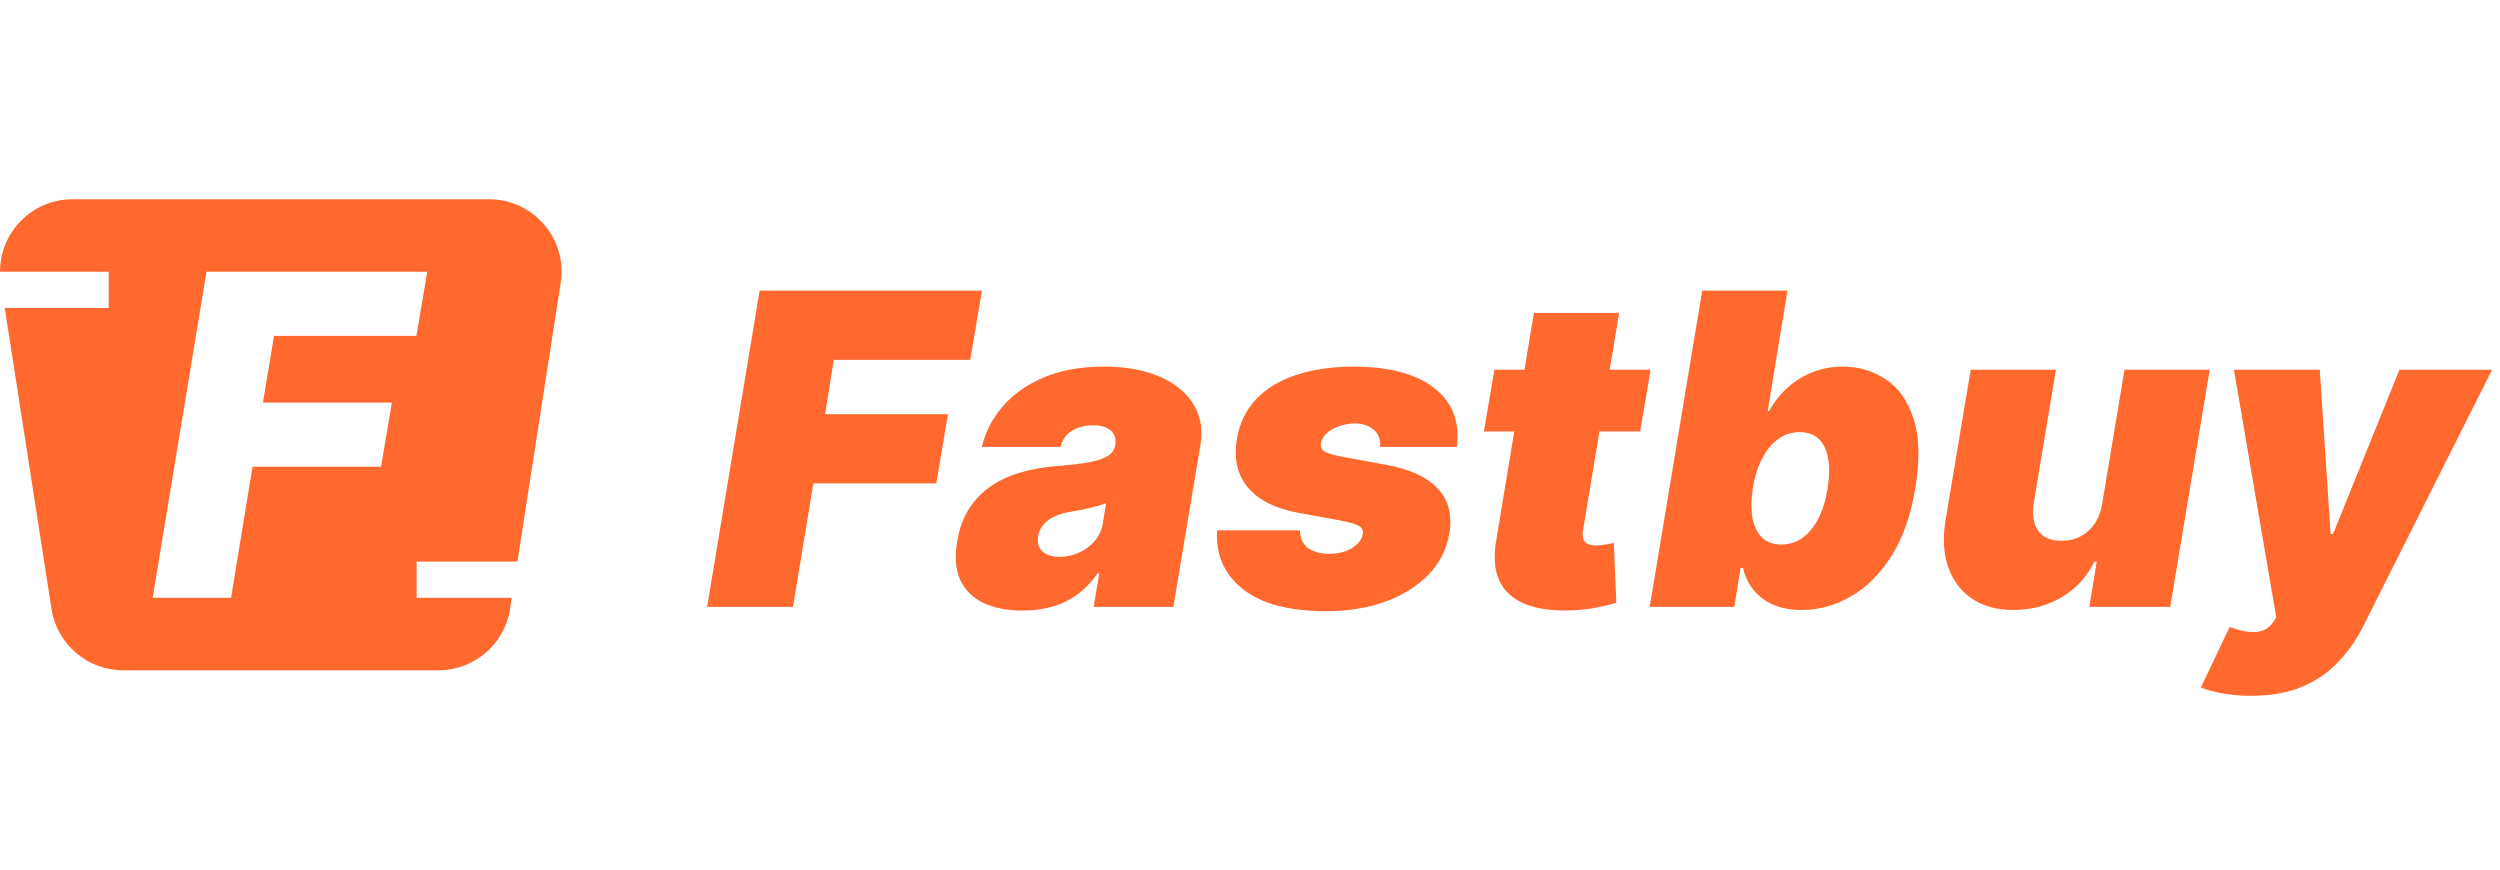
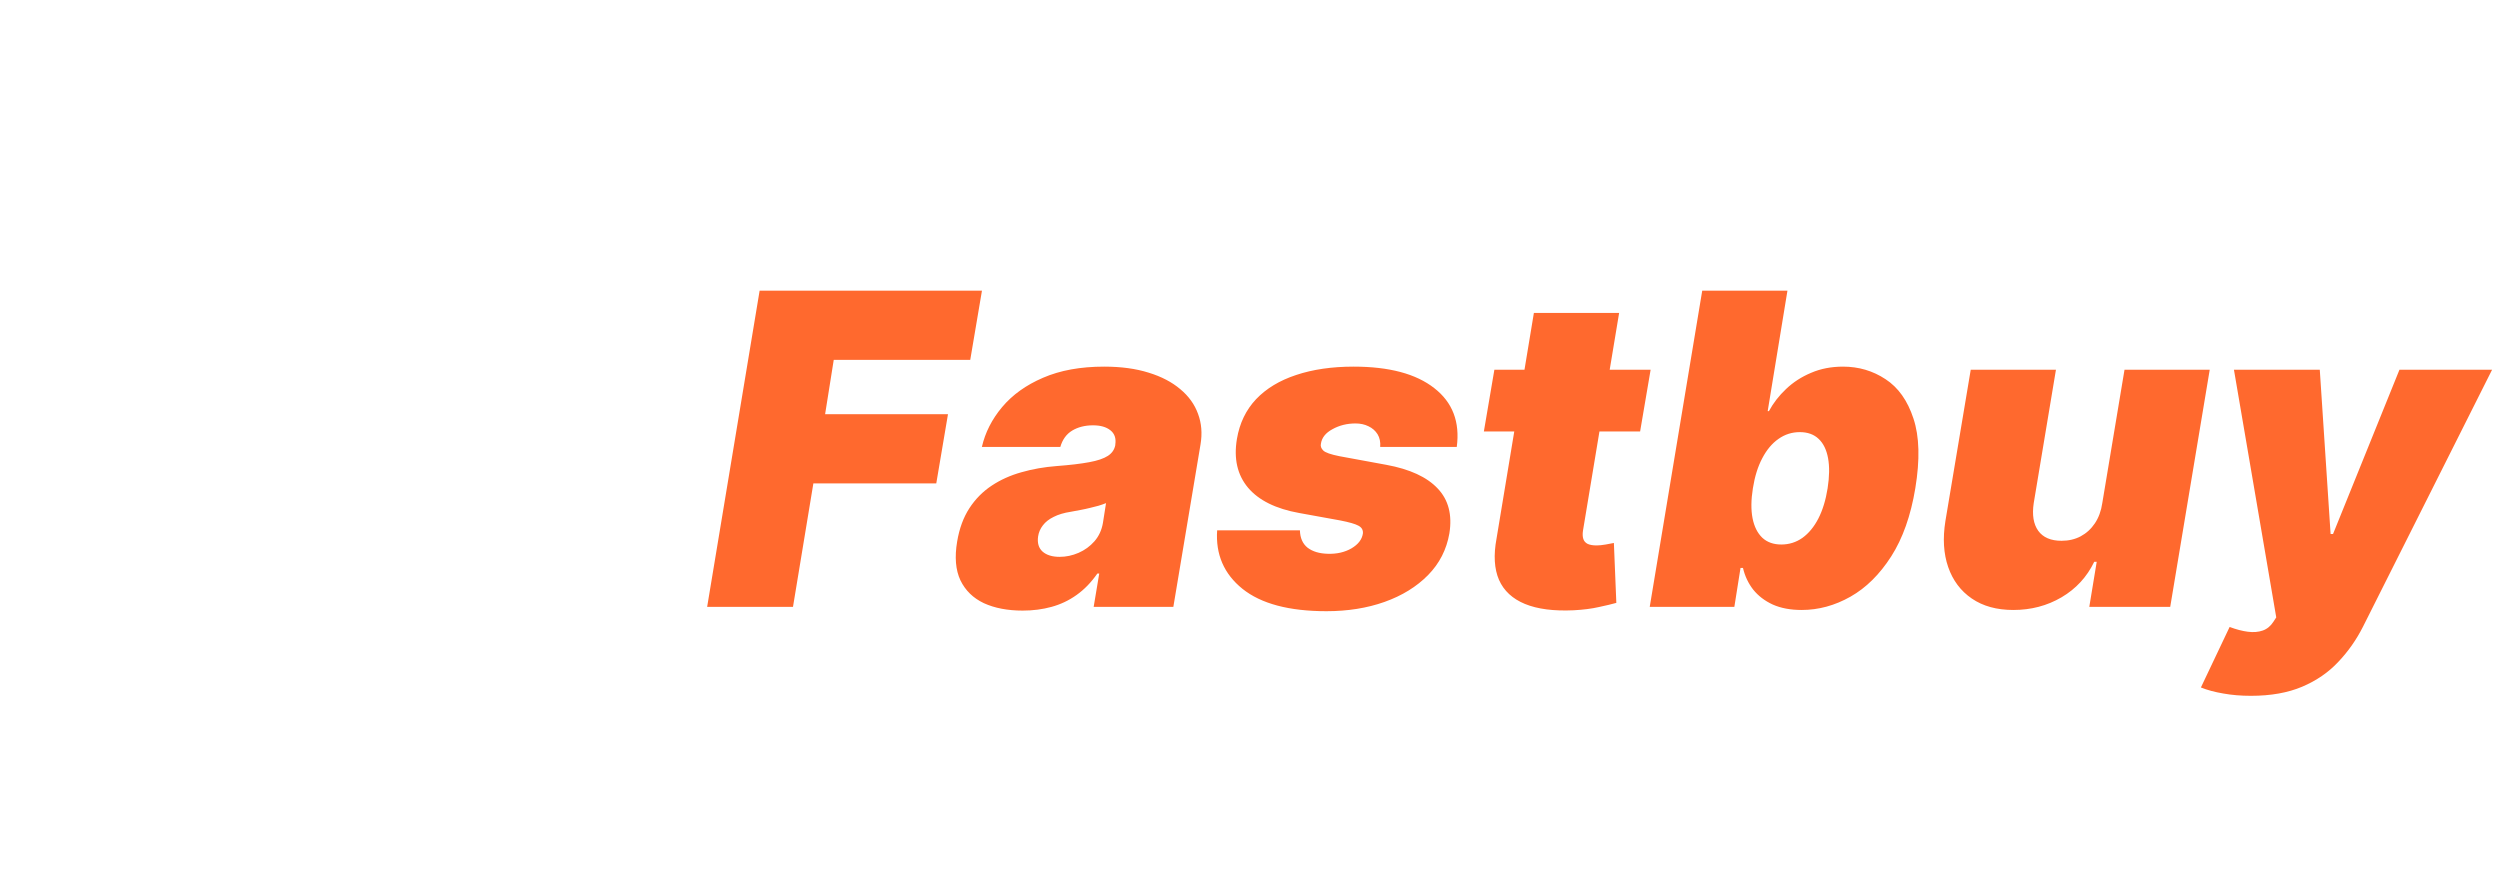
<svg xmlns="http://www.w3.org/2000/svg" width="92" height="32" viewBox="0 0 92 32" fill="none">
  <path d="M26.023 22.333L27.954 10.697H36.136L35.705 13.242H30.682L30.364 15.242H34.886L34.455 17.788H29.932L29.182 22.333H26.023ZM37.633 22.47C37.081 22.47 36.605 22.379 36.207 22.197C35.813 22.011 35.526 21.731 35.344 21.356C35.166 20.977 35.126 20.5 35.224 19.924C35.304 19.447 35.454 19.04 35.673 18.703C35.893 18.366 36.166 18.089 36.492 17.873C36.817 17.657 37.183 17.492 37.588 17.379C37.997 17.261 38.429 17.186 38.883 17.151C39.376 17.114 39.776 17.066 40.082 17.009C40.389 16.953 40.618 16.875 40.77 16.776C40.921 16.678 41.012 16.545 41.043 16.379V16.356C41.077 16.129 41.016 15.954 40.861 15.833C40.709 15.712 40.497 15.652 40.224 15.652C39.929 15.652 39.673 15.716 39.457 15.845C39.245 15.973 39.099 16.174 39.02 16.447H36.133C36.255 15.917 36.503 15.428 36.878 14.981C37.257 14.53 37.758 14.17 38.383 13.902C39.012 13.629 39.762 13.492 40.633 13.492C41.255 13.492 41.8 13.566 42.27 13.714C42.74 13.858 43.128 14.061 43.435 14.322C43.745 14.579 43.963 14.883 44.088 15.231C44.217 15.576 44.247 15.951 44.179 16.356L43.179 22.333H40.247L40.452 21.106H40.383C40.156 21.432 39.901 21.695 39.617 21.896C39.336 22.097 39.029 22.242 38.696 22.333C38.367 22.424 38.012 22.47 37.633 22.47ZM38.997 20.492C39.232 20.492 39.463 20.443 39.69 20.345C39.918 20.246 40.113 20.104 40.276 19.919C40.438 19.733 40.543 19.508 40.588 19.242L40.702 18.515C40.618 18.549 40.526 18.581 40.423 18.612C40.325 18.638 40.221 18.665 40.111 18.691C40.005 18.718 39.891 18.742 39.77 18.765C39.653 18.788 39.531 18.811 39.406 18.833C39.156 18.871 38.946 18.934 38.776 19.021C38.605 19.104 38.472 19.208 38.378 19.333C38.283 19.454 38.224 19.591 38.202 19.742C38.168 19.981 38.222 20.167 38.367 20.299C38.514 20.428 38.724 20.492 38.997 20.492ZM53.609 16.447H50.791C50.806 16.265 50.774 16.11 50.695 15.981C50.615 15.852 50.503 15.754 50.359 15.686C50.219 15.617 50.06 15.583 49.882 15.583C49.572 15.583 49.289 15.653 49.035 15.794C48.782 15.93 48.64 16.11 48.609 16.333C48.59 16.42 48.619 16.502 48.695 16.578C48.77 16.653 48.969 16.724 49.291 16.788L51.019 17.106C51.882 17.265 52.511 17.555 52.905 17.975C53.303 18.392 53.447 18.943 53.337 19.629C53.234 20.224 52.973 20.735 52.553 21.163C52.132 21.591 51.598 21.92 50.95 22.151C50.306 22.379 49.594 22.492 48.814 22.492C47.439 22.492 46.409 22.218 45.723 21.669C45.041 21.119 44.731 20.401 44.791 19.515H47.837C47.844 19.799 47.939 20.013 48.121 20.157C48.306 20.297 48.553 20.371 48.859 20.379C49.193 20.39 49.484 20.324 49.734 20.18C49.984 20.032 50.124 19.849 50.155 19.629C50.166 19.504 50.111 19.409 49.99 19.345C49.873 19.28 49.647 19.216 49.314 19.151L47.814 18.879C46.95 18.724 46.322 18.413 45.928 17.947C45.534 17.477 45.397 16.879 45.519 16.151C45.617 15.572 45.852 15.085 46.223 14.691C46.598 14.297 47.09 14 47.7 13.799C48.31 13.595 49.015 13.492 49.814 13.492C51.121 13.492 52.109 13.756 52.78 14.282C53.454 14.805 53.731 15.527 53.609 16.447ZM60.743 13.606L60.356 15.879H54.606L54.993 13.606H60.743ZM56.447 11.515H59.584L58.254 19.526C58.235 19.648 58.239 19.75 58.266 19.833C58.292 19.913 58.345 19.974 58.425 20.015C58.508 20.053 58.618 20.072 58.754 20.072C58.845 20.072 58.957 20.061 59.09 20.038C59.222 20.011 59.322 19.992 59.391 19.981L59.481 22.186C59.322 22.231 59.108 22.282 58.84 22.339C58.574 22.4 58.266 22.439 57.913 22.458C57.178 22.492 56.58 22.415 56.118 22.225C55.66 22.036 55.341 21.741 55.163 21.339C54.989 20.934 54.959 20.428 55.072 19.822L56.447 11.515ZM60.71 22.333L62.642 10.697H65.778L65.051 15.129H65.097C65.256 14.833 65.466 14.562 65.727 14.316C65.989 14.066 66.296 13.867 66.648 13.72C67 13.568 67.392 13.492 67.824 13.492C68.4 13.492 68.921 13.646 69.386 13.953C69.856 14.259 70.199 14.742 70.415 15.402C70.635 16.061 70.657 16.917 70.483 17.97C70.316 18.977 70.021 19.812 69.597 20.475C69.172 21.138 68.672 21.633 68.097 21.958C67.521 22.284 66.922 22.447 66.301 22.447C65.892 22.447 65.538 22.381 65.239 22.248C64.943 22.112 64.703 21.928 64.517 21.697C64.335 21.462 64.21 21.197 64.142 20.901H64.051L63.824 22.333H60.71ZM64.506 17.97C64.438 18.394 64.434 18.761 64.494 19.072C64.555 19.379 64.674 19.617 64.852 19.788C65.03 19.954 65.263 20.038 65.551 20.038C65.839 20.038 66.099 19.956 66.329 19.794C66.561 19.627 66.756 19.39 66.915 19.083C67.074 18.773 67.188 18.401 67.256 17.97C67.324 17.538 67.329 17.169 67.273 16.862C67.216 16.551 67.1 16.314 66.926 16.151C66.752 15.985 66.521 15.902 66.233 15.902C65.945 15.902 65.684 15.985 65.449 16.151C65.214 16.314 65.015 16.551 64.852 16.862C64.689 17.169 64.574 17.538 64.506 17.97ZM77.364 18.515L78.182 13.606H81.318L79.864 22.333H76.886L77.159 20.674H77.068C76.799 21.231 76.398 21.667 75.864 21.981C75.333 22.292 74.742 22.447 74.091 22.447C73.481 22.447 72.972 22.307 72.562 22.026C72.153 21.746 71.864 21.36 71.693 20.867C71.523 20.375 71.489 19.811 71.591 19.174L72.523 13.606H75.659L74.841 18.515C74.776 18.947 74.831 19.286 75.006 19.532C75.184 19.778 75.47 19.901 75.864 19.901C76.125 19.901 76.36 19.847 76.568 19.737C76.78 19.623 76.954 19.464 77.091 19.259C77.231 19.051 77.322 18.803 77.364 18.515ZM82.834 25.606C82.47 25.606 82.131 25.578 81.817 25.521C81.502 25.468 81.228 25.394 80.993 25.299L82.05 23.072C82.292 23.163 82.516 23.222 82.72 23.248C82.928 23.275 83.112 23.259 83.271 23.203C83.43 23.146 83.561 23.038 83.663 22.879L83.766 22.72L82.209 13.606H85.368L85.766 19.651H85.856L88.3 13.606H91.709L86.959 23.061C86.716 23.542 86.413 23.974 86.05 24.356C85.69 24.742 85.247 25.047 84.72 25.271C84.194 25.494 83.565 25.606 82.834 25.606Z" fill="#FF692E" />
-   <path fill-rule="evenodd" clip-rule="evenodd" d="M18 7.333C19.636 7.333 20.886 8.793 20.634 10.409L19.041 20.667H15.333V22H18.834L18.77 22.41C18.569 23.709 17.45 24.667 16.136 24.667H4.531C3.216 24.666 2.098 23.709 1.896 22.41L0.175 11.333H4V10H0.001C-0.002 8.555 1.171 7.333 2.667 7.333H18ZM5.618 22H8.502L9.293 17.176H14.022L14.421 14.816H9.676L10.084 12.36H15.324L15.723 10H7.599L5.618 22Z" fill="#FF692E" />
</svg>